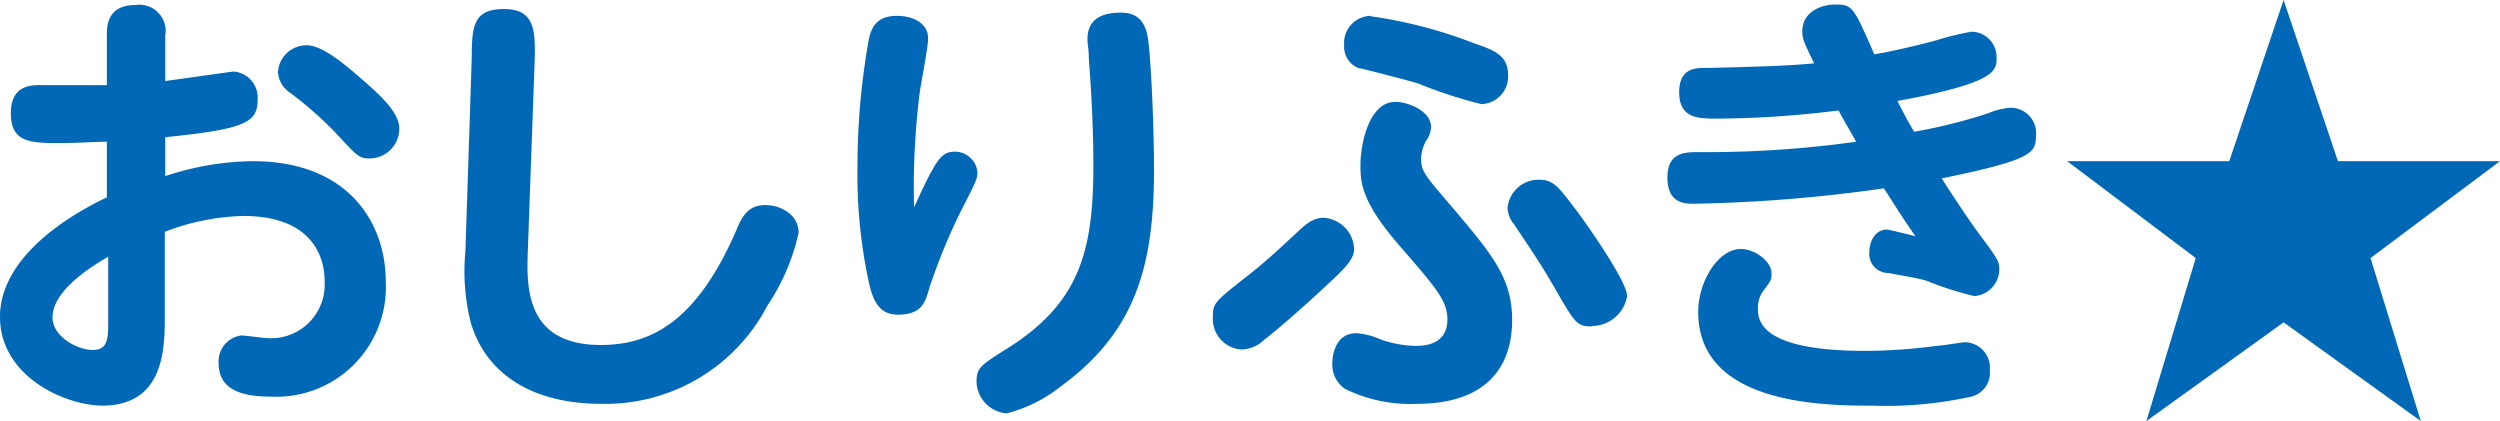
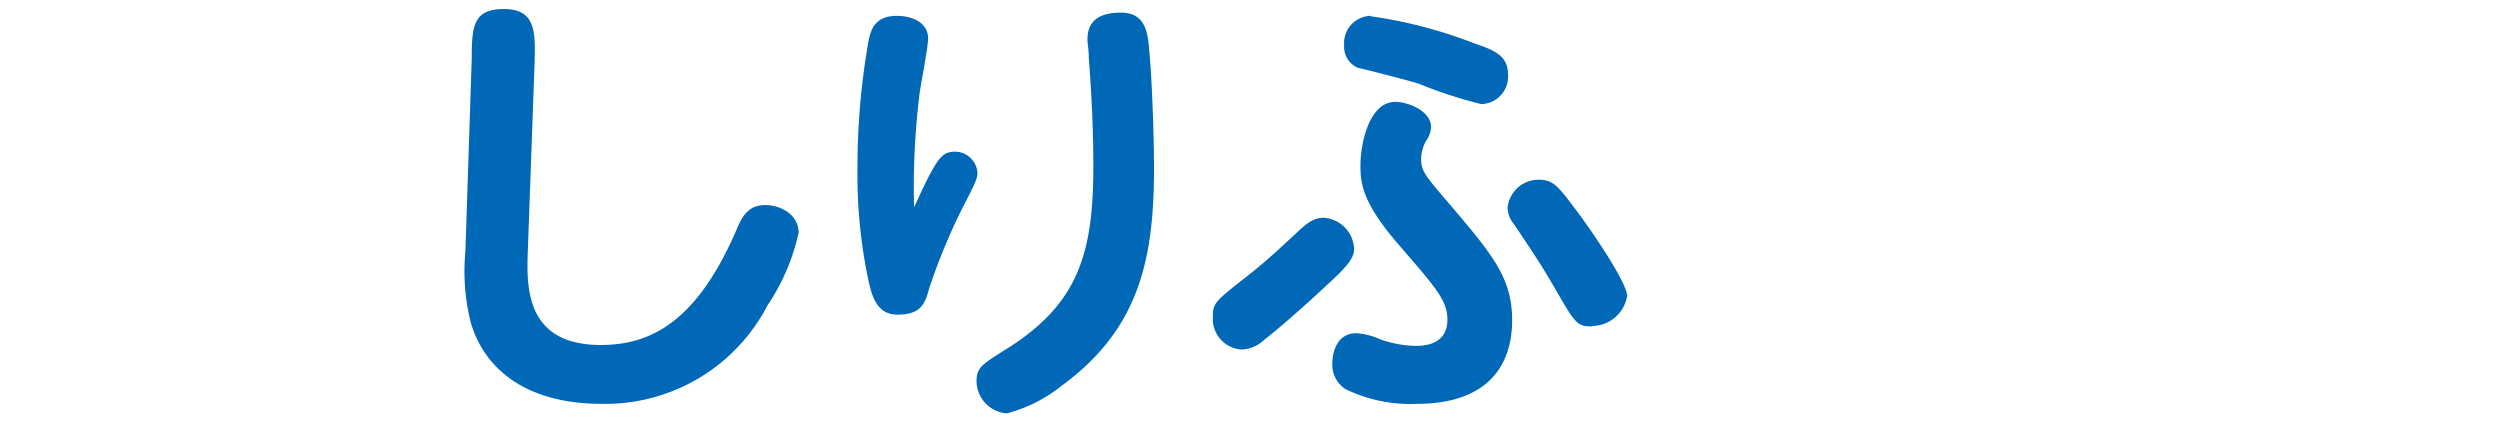
<svg xmlns="http://www.w3.org/2000/svg" viewBox="0 0 110.44 18.6">
  <defs>
    <style>.cls-1{fill:#0068b7;}</style>
  </defs>
  <g id="レイヤー_2" data-name="レイヤー 2">
    <g id="レイヤー_1-2" data-name="レイヤー 1">
-       <path class="cls-1" d="M4.72,1.58c0-.42,0-1.36,1.28-1.36A1.16,1.16,0,0,1,7.3,1.58v2l3-.42A1.15,1.15,0,0,1,11.38,4.4c0,1-.5,1.3-4.08,1.66V7.78a12.66,12.66,0,0,1,3.86-.66c4.3,0,5.88,2.8,5.88,5.3a4.84,4.84,0,0,1-5.1,5.1c-1,0-2.28-.18-2.28-1.46a1.15,1.15,0,0,1,1-1.24c.2,0,1,.12,1.2.12a2.37,2.37,0,0,0,2.48-2.52c0-1.18-.64-2.88-3.6-2.88a10.35,10.35,0,0,0-3.46.7v3.68c0,1.44,0,4-2.78,4C2.74,17.88,0,16.56,0,14S2.86,9.6,4.72,8.72V6.26c-.42,0-1.36.06-2,.06C1.36,6.32.48,6.32.48,5s1-1.24,1.46-1.24c.66,0,2.3,0,2.78,0Zm.06,9.76c-.44.26-2.46,1.4-2.46,2.68,0,.84,1.08,1.44,1.78,1.44s.68-.56.68-1.38ZM15.94,3.46c.78.68,1.7,1.48,1.7,2.22A1.32,1.32,0,0,1,16.32,7c-.46,0-.56-.12-1.5-1.14a16.58,16.58,0,0,0-2-1.76,1.18,1.18,0,0,1-.54-.92A1.26,1.26,0,0,1,13.54,2C14.24,2,15.2,2.82,15.94,3.46Z" />
      <path class="cls-1" d="M20.84,2.56c0-1.42.08-2.16,1.42-2.16s1.4.9,1.36,2.26L23.32,11c-.06,1.6-.16,4.24,3.22,4.24,2.24,0,4.26-1.06,6-5.1.26-.62.54-1.08,1.26-1.08s1.48.44,1.48,1.22a9.4,9.4,0,0,1-1.38,3.22,8.07,8.07,0,0,1-7.32,4.34c-3.2,0-5.14-1.42-5.78-3.58a9.3,9.3,0,0,1-.24-3.16Z" />
      <path class="cls-1" d="M41.18,7.52c.36-.66.6-.82,1-.82a1,1,0,0,1,1,.92c0,.26-.06.4-.72,1.68a27,27,0,0,0-1.4,3.4c-.18.64-.32,1.2-1.4,1.2-.76,0-1.08-.52-1.28-1.44a22.5,22.5,0,0,1-.5-5.08,31.88,31.88,0,0,1,.48-5.52c.1-.54.28-1.16,1.26-1.16C40.3.7,41,1,41,1.7c0,.4-.34,2.1-.38,2.46a33.69,33.69,0,0,0-.24,5C40.54,8.82,40.9,8,41.18,7.52Zm9.58-5.4c.12,1.18.22,3.76.22,5.36,0,4.2-.78,7.14-4.08,9.56a6.51,6.51,0,0,1-2.42,1.22,1.44,1.44,0,0,1-1.34-1.4c0-.62.2-.74,1.38-1.48,3.16-2,3.78-4.26,3.78-8.06,0-1.56-.08-3.2-.2-4.74,0-.42-.06-.62-.06-.82,0-.38.06-1.24,1.56-1.2C50.6.6,50.7,1.46,50.76,2.12Z" />
      <path class="cls-1" d="M53.58,14c0-.62.06-.66,1.64-1.9.56-.44,1.12-.94,2-1.76.46-.44.78-.72,1.26-.72A1.44,1.44,0,0,1,59.82,11c0,.52-.56,1-1.58,1.94-.12.12-1.64,1.5-2.38,2.06a1.53,1.53,0,0,1-1,.44A1.35,1.35,0,0,1,53.58,14Zm6.34.72A3.1,3.1,0,0,1,61,15a4.93,4.93,0,0,0,1.52.28c.3,0,1.42,0,1.42-1.16,0-.84-.48-1.38-2.16-3.32S60.1,8,60.1,7.28c0-.88.36-2.78,1.54-2.78.56,0,1.58.4,1.58,1.12a1.16,1.16,0,0,1-.22.6,1.69,1.69,0,0,0-.22.78c0,.56.14.72,1.36,2.14,1.78,2.1,2.66,3.14,2.66,5,0,1-.24,3.7-4.22,3.7a6.53,6.53,0,0,1-3.16-.66A1.29,1.29,0,0,1,58.86,16C58.86,15.84,58.92,14.72,59.92,14.72Zm.64-14a20.48,20.48,0,0,1,4.58,1.2c.88.3,1.48.54,1.48,1.38A1.22,1.22,0,0,1,65.44,4.6a20.25,20.25,0,0,1-2.76-.9C62.26,3.56,60.06,3,60,3a1,1,0,0,1-.62-1A1.2,1.2,0,0,1,60.56.7Zm9.76,13.7c-.66,0-.74-.14-1.64-1.7-.68-1.16-.8-1.32-1.8-2.82a1.16,1.16,0,0,1-.28-.72A1.37,1.37,0,0,1,68,7.94c.6,0,.84.3,1.52,1.2.56.72,2.36,3.3,2.36,3.94A1.58,1.58,0,0,1,70.32,14.4Z" />
-       <path class="cls-1" d="M84.56,5.82A23.32,23.32,0,0,0,87.84,5a3,3,0,0,1,1-.24A1.12,1.12,0,0,1,89.94,6c0,.76-.16,1.06-4.16,1.88.44.7,1.14,1.76,1.64,2.44.82,1.1.9,1.22.9,1.56a1.19,1.19,0,0,1-1.1,1.2,14.57,14.57,0,0,1-2.12-.68c-.3-.1-1.16-.24-1.68-.34a.84.84,0,0,1-.84-.92c0-.48.26-1,.78-1,.06,0,1.14.26,1.26.3-.7-1-1-1.52-1.4-2.12A66.76,66.76,0,0,1,74.84,9c-.4,0-1.18,0-1.18-1.16s.84-1.12,1.46-1.12A47.59,47.59,0,0,0,82,6.26c-.48-.84-.52-.9-.78-1.38a44.58,44.58,0,0,1-5.38.36c-.8,0-1.66,0-1.66-1.16S75,3,75.54,3c3.06-.08,3.4-.1,4.6-.2-.48-1-.52-1.1-.52-1.42C79.62.5,80.48.2,81.08.2c.76,0,.8.1,1.72,2.2.5-.08,1.64-.32,2.74-.62A12.46,12.46,0,0,1,87.1,1.4a1.12,1.12,0,0,1,1.1,1.16c0,.56,0,1.1-4.38,1.9C84.24,5.28,84.34,5.46,84.56,5.82ZM82.44,15.5a24.07,24.07,0,0,0,3.1-.22c.22,0,1.12-.16,1.24-.16a1.12,1.12,0,0,1,1.12,1.24A1.08,1.08,0,0,1,87,17.54a17.55,17.55,0,0,1-4.32.38c-2.3,0-7.66-.1-7.66-4.14,0-1.34.88-2.78,1.88-2.78.62,0,1.36.54,1.36,1.08,0,.24,0,.3-.36.76a1.26,1.26,0,0,0-.24.84C77.64,15.28,80.48,15.5,82.44,15.5Z" />
-       <path class="cls-1" d="M103.28,7.12h7.16l-5.72,4.28,2.22,7.2-6.06-4.36L94.82,18.6,97,11.4,91.32,7.12h7.16L100.88,0Z" />
    </g>
  </g>
</svg>